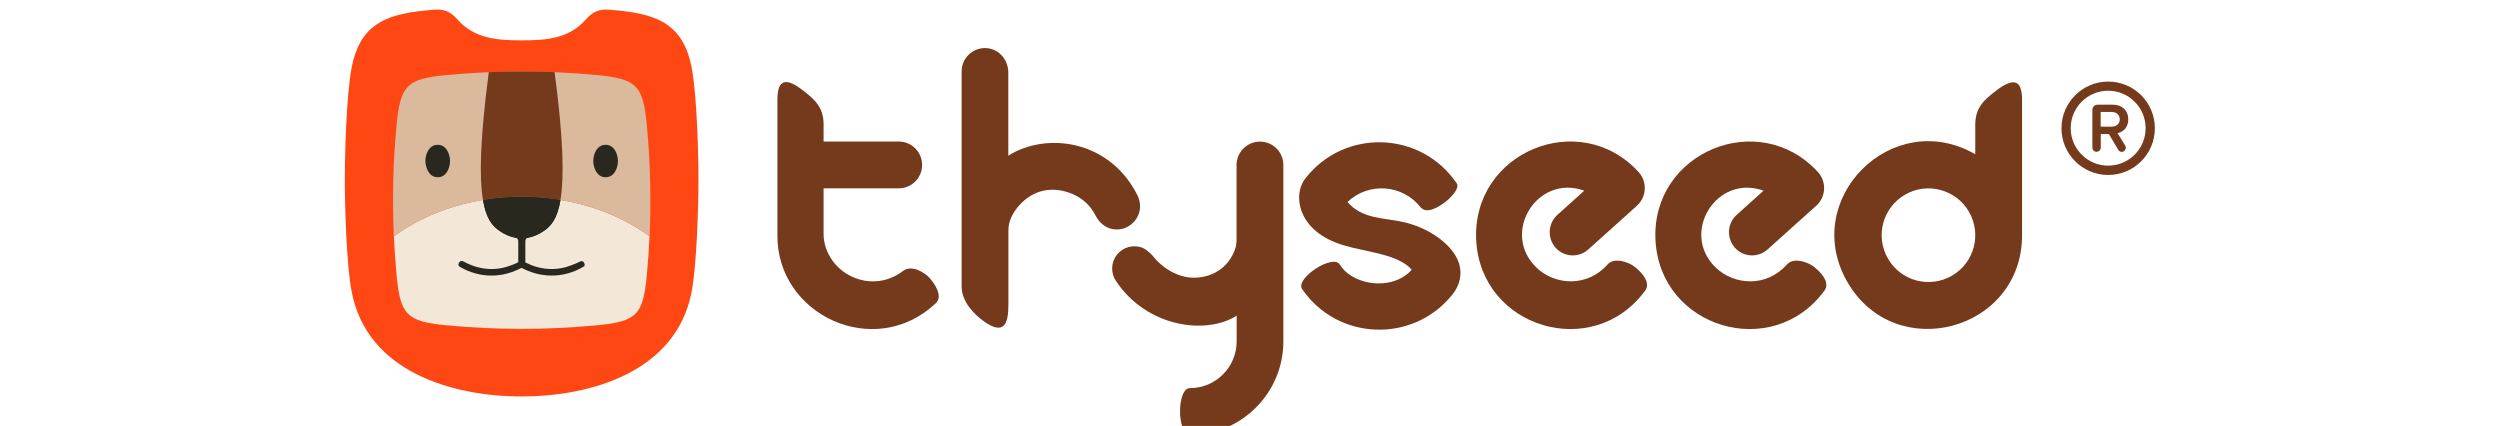
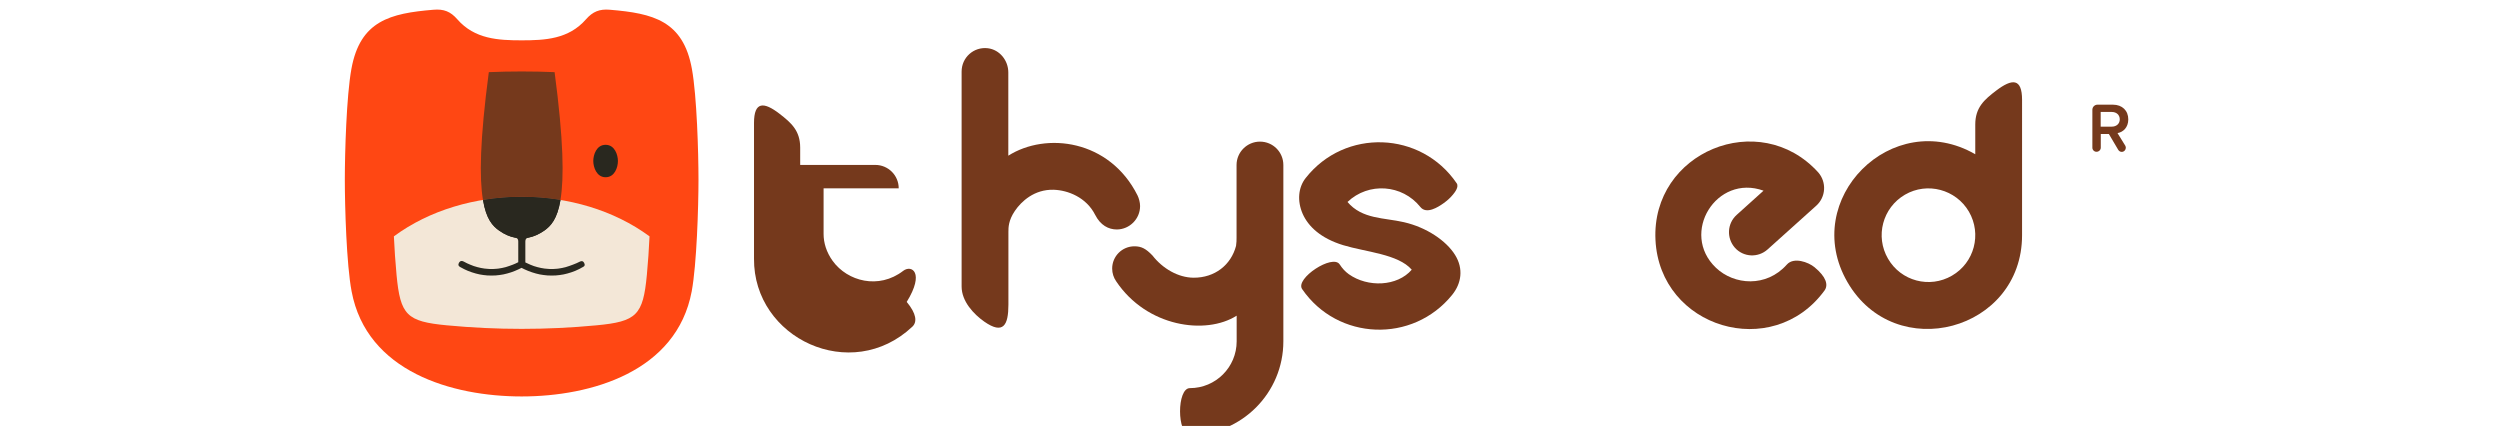
<svg xmlns="http://www.w3.org/2000/svg" version="1.1" id="图层_1" x="0px" y="0px" viewBox="0 0 2436 415" style="enable-background:new 0 0 2436 415;" xml:space="preserve">
  <style type="text/css"> .st0{opacity:0.48;fill:#75391C;} .st1{fill:#75391C;} .st2{fill:#29281F;} .st3{fill:#FF4713;} .st4{fill:#F3E7D7;} .st5{fill:#DAB99D;} </style>
  <g>
    <path class="st0" d="M1772.2,168.4l-0.9-1c0.1,0.2,0.3,0.3,0.4,0.5C1771.9,168.1,1772,168.2,1772.2,168.4z" />
    <g>
-       <path class="st1" d="M2054.2,79.5c-25.1,0-45.5,20.4-45.5,45.5c0,25.1,20.4,45.5,45.5,45.5c25.1,0,45.5-20.4,45.5-45.5 C2099.7,99.8,2079.3,79.5,2054.2,79.5z M2054.2,161.4c-20.1,0-36.5-16.3-36.5-36.5c0-20.1,16.3-36.5,36.5-36.5 c20.1,0,36.5,16.3,36.5,36.5C2090.7,145.1,2074.3,161.4,2054.2,161.4z" />
      <path class="st1" d="M2073.8,116.3c0-8.5-5.9-14.3-14.9-14.3h-15.2c-2.7,0-4.9,2.3-4.9,4.9v37c0,2.2,1.8,4,4,4 c2.3,0,4.2-1.8,4.2-4v-13.3h7.9l9.1,15.4c0.8,1.3,2.1,2,3.4,2c2.4,0,4-2.1,4-4c0-0.7-0.2-1.4-0.5-2l-7.6-12.3 C2068.6,128.8,2073.8,124.4,2073.8,116.3z M2057.8,123.4h-10.9v-14.3h10.9c4.4,0,7.7,2.8,7.7,7.2 C2065.5,120.6,2062.2,123.4,2057.8,123.4z" />
      <path class="st1" d="M1110.9,200.8c0-3.5-1.1-7.5-2.5-10.4c-27.3-54.4-89.1-62-125.9-38.7V70.6c0-11.7-8.4-22.2-20-23.6 c-13.8-1.6-25.5,9.1-25.5,22.7v209.5c0,14.4,11.7,26.9,22.1,34.2c18.5,12.9,23.5,3.5,23.5-16.5v-70.9c0-4.3,0-11.2,6.3-20.5 c6.3-9.3,19-21.1,37.7-20.6c14,0.4,31.9,7.4,40.5,24.4c5.2,10.2,13,14.3,21.2,14.3C1100.7,223.5,1110.9,213.3,1110.9,200.8z" />
      <path class="st1" d="M1368,216.5c-19.4-4.5-40.7-2.8-55-19.7c20.5-19.5,53.3-17.2,71,4.9c5.9,7.4,17.3,0.1,22.5-3.6 c3.5-2.5,6.5-5.1,9.2-8.4c1.9-2.3,6.1-7.6,3.7-11.1c-34.7-51-108.9-53.7-147.1-5.2c-7.4,9.3-8.4,22.5-3,34.9 c5.5,12.4,17.6,23.9,39.5,30.6c21.9,6.7,53.6,8.6,66.8,23.9c-14.1,16.4-42.8,17.5-61.3,4.4c-3.5-2.5-6.5-5.8-8.8-9.4 c0,0-0.1-0.1-0.1-0.1c-6.7-10.6-43.7,13.7-36.6,24c34.5,50.3,107.8,53.1,146.2,5.6c8.9-11,11.3-25.3,2.8-38.9 C1409.2,234.5,1389.9,221.5,1368,216.5z" />
      <path class="st1" d="M1768.1,260.4c-6-5-20.3-10.2-27-2.6c-20,22.5-51.4,20-69.1,3.1c-35.3-33.6,0.5-91.7,46.4-75.1 c-8.7,7.8-17.4,15.7-26.2,23.6c-9.3,8.4-10,22.6-1.7,32c8.3,9.3,22.6,10,31.9,1.6c15.8-14.2,31.5-28.4,47.3-42.5 c9.5-8.5,10.3-23,2-32.5c-57.4-63.3-162.8-19.8-158.6,65.8c4.2,85.9,114,118.7,164.7,49.3C1781.7,277.7,1779.5,269.8,1768.1,260.4 z" />
-       <path class="st1" d="M1593.4,260.4c-6-5-20.3-10.2-27.1-2.6c-20,22.5-51.4,20-69,3.1c-35.3-33.6,0.5-91.7,46.4-75.1 c-8.7,7.8-17.5,15.7-26.2,23.6c-9.3,8.4-10,22.6-1.7,32c8.3,9.3,22.6,10,31.9,1.6c15.8-14.2,31.5-28.4,47.3-42.5 c9.5-8.6,10.3-23.3,1.7-32.8c0.2,0.3,0.5,0.5,0.7,0.8l-0.9-1c0.1,0.1,0.1,0.1,0.2,0.2c-57.5-62.9-162.5-19.4-158.3,66.1 c4.2,85.9,114,118.7,164.7,49.3C1607,277.7,1604.8,269.8,1593.4,260.4z" />
      <path class="st1" d="M1945.2,88.2c-11.6,8.8-20.5,16.5-20.5,33.1v29c-80.8-46.6-171.2,43.8-124.6,124.5 c46.6,80.8,170.2,47.7,170.2-45.6V97.3C1970.3,75.9,1960.5,76.6,1945.2,88.2z M1902,268.6c-21.8,12.7-49.7,5.3-62.3-16.5 c-12.7-21.8-5.3-49.7,16.5-62.4c21.7-12.6,49.6-5.2,62.3,16.5C1931.2,228.1,1923.8,256,1902,268.6z" />
-       <path class="st1" d="M880.1,263.9c-23.9,18.4-54.3,10.2-68.7-9.6c-6.2-8.6-8.9-17.7-8.9-26.4l0-44.4h73.2 c12.6,0,22.8-10.2,22.8-22.8c0-12.6-10.2-22.8-22.8-22.8h-73.2l0-16.8c0-16.6-8.7-24.2-20.2-33.1c-15.1-11.6-24.8-12.3-24.8,9.1 l0,132.1c-0.6,77.8,94.7,122.4,154.3,66.3c4.8-4.5,4.1-12.6-5.5-24.1C901.3,265.4,888.2,257.7,880.1,263.9z" />
+       <path class="st1" d="M880.1,263.9c-23.9,18.4-54.3,10.2-68.7-9.6c-6.2-8.6-8.9-17.7-8.9-26.4l0-44.4h73.2 c0-12.6-10.2-22.8-22.8-22.8h-73.2l0-16.8c0-16.6-8.7-24.2-20.2-33.1c-15.1-11.6-24.8-12.3-24.8,9.1 l0,132.1c-0.6,77.8,94.7,122.4,154.3,66.3c4.8-4.5,4.1-12.6-5.5-24.1C901.3,265.4,888.2,257.7,880.1,263.9z" />
      <path class="st1" d="M1227.7,138c-12.5,0-22.8,10.2-22.8,22.8v70.7c0,2.3,0,5.1-0.5,8.1c-4.9,18.6-20.7,31.1-41.4,31 c-15-0.1-30.1-8.9-40-21.6c-6.5-6.8-10.9-9-17.6-9c-12,0-21.7,9.7-21.7,21.7c0,4.6,1.5,9,3.9,12.4c29.8,44.6,87.4,52.6,117.4,33.5 v25c0,25.2-20.4,45.6-45.6,45.6v0c-12.8,0-12.7,45.1,0,45.6v0c50.3,0,91.1-40.8,91.1-91.2V160.8 C1250.5,148.2,1240.4,138,1227.7,138z" />
    </g>
    <g>
      <path class="st2" d="M486.6,224.9c5,3.5,10.1,5.7,15.2,6.7c2.3,0.5,3.1,1.5,3.1,3.8v22.2c0.6-0.1,1-0.3,1.6-0.3 c2,0,3.8,0.4,5.3,1.2v-23.1c0-2.3,0.9-3.4,3.1-3.8c5.2-1,10.2-3.3,15.2-6.7c6.6-4.6,12.8-11.3,16-30c-24.9-4.1-50.7-4.1-75.5,0 C473.7,213.6,480,220.3,486.6,224.9" />
      <path class="st3" d="M445.6,18.8c16.9,19.4,40.1,20.5,62.7,20.5c22.7,0,45.8-1.1,62.7-20.5c6.6-7.5,13.2-10.2,23.3-9.3 c42,3.5,71.4,10.6,79.9,57.7c4.8,26.4,6.4,81.3,6.4,107.8c0,26.4-1.7,82.6-6.6,108.9c-14.7,78.3-98,102.4-165.7,102.4 c-67.8,0-151-24.1-165.7-102.4c-5-26.3-6.6-82.5-6.6-108.9c0-26.5,1.6-81.4,6.4-107.8c8.5-47.1,38-54.2,79.9-57.7 C432.4,8.6,439,11.2,445.6,18.8" />
      <path class="st4" d="M383.8,230.3c0.6,12.5,1.4,25,2.6,37.6c3.7,39.2,9.9,45.4,49.1,49.1c48.6,4.6,97.1,4.6,145.7,0 c39.2-3.7,45.4-9.9,49.1-49.1c1.2-12.5,2-25.1,2.6-37.6C563.2,178.9,453.4,178.9,383.8,230.3" />
-       <path class="st5" d="M630.3,122.2c-3.7-39.2-9.9-45.4-49.1-49.1c-48.6-4.5-97.1-4.5-145.7,0c-39.2,3.7-45.4,9.9-49.1,49.1 c-3.4,36-4.3,72.1-2.6,108.1c69.7-51.4,179.5-51.4,249.2,0C634.5,194.3,633.7,158.2,630.3,122.2" />
      <path class="st2" d="M486.5,224.9c5,3.5,10.1,5.7,15.2,6.7c2.3,0.5,10.9,0.5,13.2,0c5.2-1,10.2-3.3,15.2-6.7 c6.6-4.6,12.8-11.3,16-30c-24.9-4.1-50.7-4.1-75.5,0C473.7,213.6,480,220.3,486.5,224.9" />
      <path class="st1" d="M470.6,194.8c-3.6-21.2-3.1-57.9,5.7-124.5c21.4-0.9,42.8-0.9,64.1,0c8.8,66.6,9.3,103.3,5.7,124.5 C521.2,190.7,495.4,190.7,470.6,194.8" />
-       <path class="st2" d="M426.5,172.7c8.9,0,12-9.7,12-15.8c0-6-3.1-15.8-12-15.8c-8.9,0-12,9.7-12,15.8 C414.6,162.9,417.7,172.7,426.5,172.7" />
      <path class="st2" d="M590.1,172.7c8.9,0,12-9.7,12-15.8c0-6-3.1-15.8-12-15.8c-8.9,0-12,9.7-12,15.8 C578.1,162.9,581.3,172.7,590.1,172.7" />
      <path class="st2" d="M569.2,256.2c-0.9-1.7-2-2.1-3.6-1.5c-0.1,0-0.2,0.1-0.3,0.1c-2.3,1.2-4.7,2.2-7.1,3.1 c-2.3,0.9-4.7,1.7-7,2.4c-2.3,0.6-4.7,1.1-7,1.4c-1.2,0.1-2.3,0.3-3.5,0.3c-0.5,0-1,0.1-1.4,0.1h-3.7c-0.5,0-0.9,0-1.4-0.1 c-1.2-0.1-2.3-0.2-3.5-0.3c-2.4-0.3-4.7-0.8-7-1.4c-2.4-0.6-4.7-1.4-7-2.4c-1.6-0.7-3.2-1.4-4.8-2.2v-20.4c0-2.3,0.9-3.4,3.1-3.8 c5.1-1,10.2-3.3,15.2-6.7c6.6-4.6,12.8-11.3,16-30c-24.9-4.1-50.7-4.1-75.5,0c3.1,18.7,9.4,25.5,16,30c5,3.5,10.1,5.7,15.2,6.7 c2.3,0.5,3.1,1.5,3.1,3.8v20.2c-1.7,0.9-3.5,1.7-5.3,2.4c-2.3,0.9-4.7,1.7-7,2.4c-2.3,0.6-4.7,1.1-7,1.4c-1.2,0.1-2.3,0.3-3.5,0.3 c-0.5,0-1,0.1-1.4,0.1h-3.7c-0.5,0-0.9,0-1.4-0.1c-1.2-0.1-2.3-0.2-3.5-0.3c-2.4-0.3-4.7-0.8-7-1.4c-2.4-0.6-4.7-1.4-7-2.4 c-1-0.4-2-0.9-3-1.3c-1.2-0.6-2.3-1.2-3.5-1.8c-0.4-0.2-0.7-0.3-1.1-0.4c0,0-0.1,0-0.1,0c-0.1,0-0.2,0-0.3-0.1c-0.1,0-0.2,0-0.3,0 c-0.6,0-1.1,0.1-1.6,0.5c-0.4,0.3-0.7,0.7-1.1,1.3c-1,1.9-0.6,3.1,1.2,4.1c0.1,0,0.2,0.1,0.2,0.1c0,0,0,0,0,0 c2.4,1.3,4.9,2.7,7.5,3.7c2.5,1,5,1.8,7.5,2.5c2.5,0.7,5,1.2,7.5,1.5c1.3,0.2,2.5,0.3,3.8,0.4c1.3,0.1,2.5,0.1,3.8,0.1 c0.1,0,0.2,0,0.2,0s0.2,0,0.2,0c1.3,0,2.5,0,3.8-0.1c1.3-0.1,2.5-0.2,3.8-0.4c2.5-0.3,5.1-0.8,7.5-1.5c2.6-0.7,5.1-1.5,7.5-2.5 c2.2-0.9,4.3-1.9,6.5-3c2.1,1.1,4.3,2.1,6.5,3c2.5,1,5,1.8,7.5,2.5c2.5,0.7,5,1.2,7.6,1.5c1.3,0.2,2.5,0.3,3.8,0.4 c1.3,0.1,2.5,0.1,3.8,0.1c0.1,0,0.2,0,0.2,0c0.1,0,0.2,0,0.2,0c1.3,0,2.5,0,3.8-0.1c1.3-0.1,2.5-0.2,3.8-0.4 c2.5-0.3,5.1-0.8,7.5-1.5c2.5-0.7,5.1-1.5,7.5-2.5c1.4-0.6,2.7-1.2,4.1-1.9h0c0.3-0.1,0.8-0.4,1.3-0.7c0.2-0.1,0.4-0.2,0.5-0.3 c0.7-0.4,1.4-0.7,1.7-0.9C569.9,259.3,570.2,258.1,569.2,256.2" />
    </g>
  </g>
</svg>